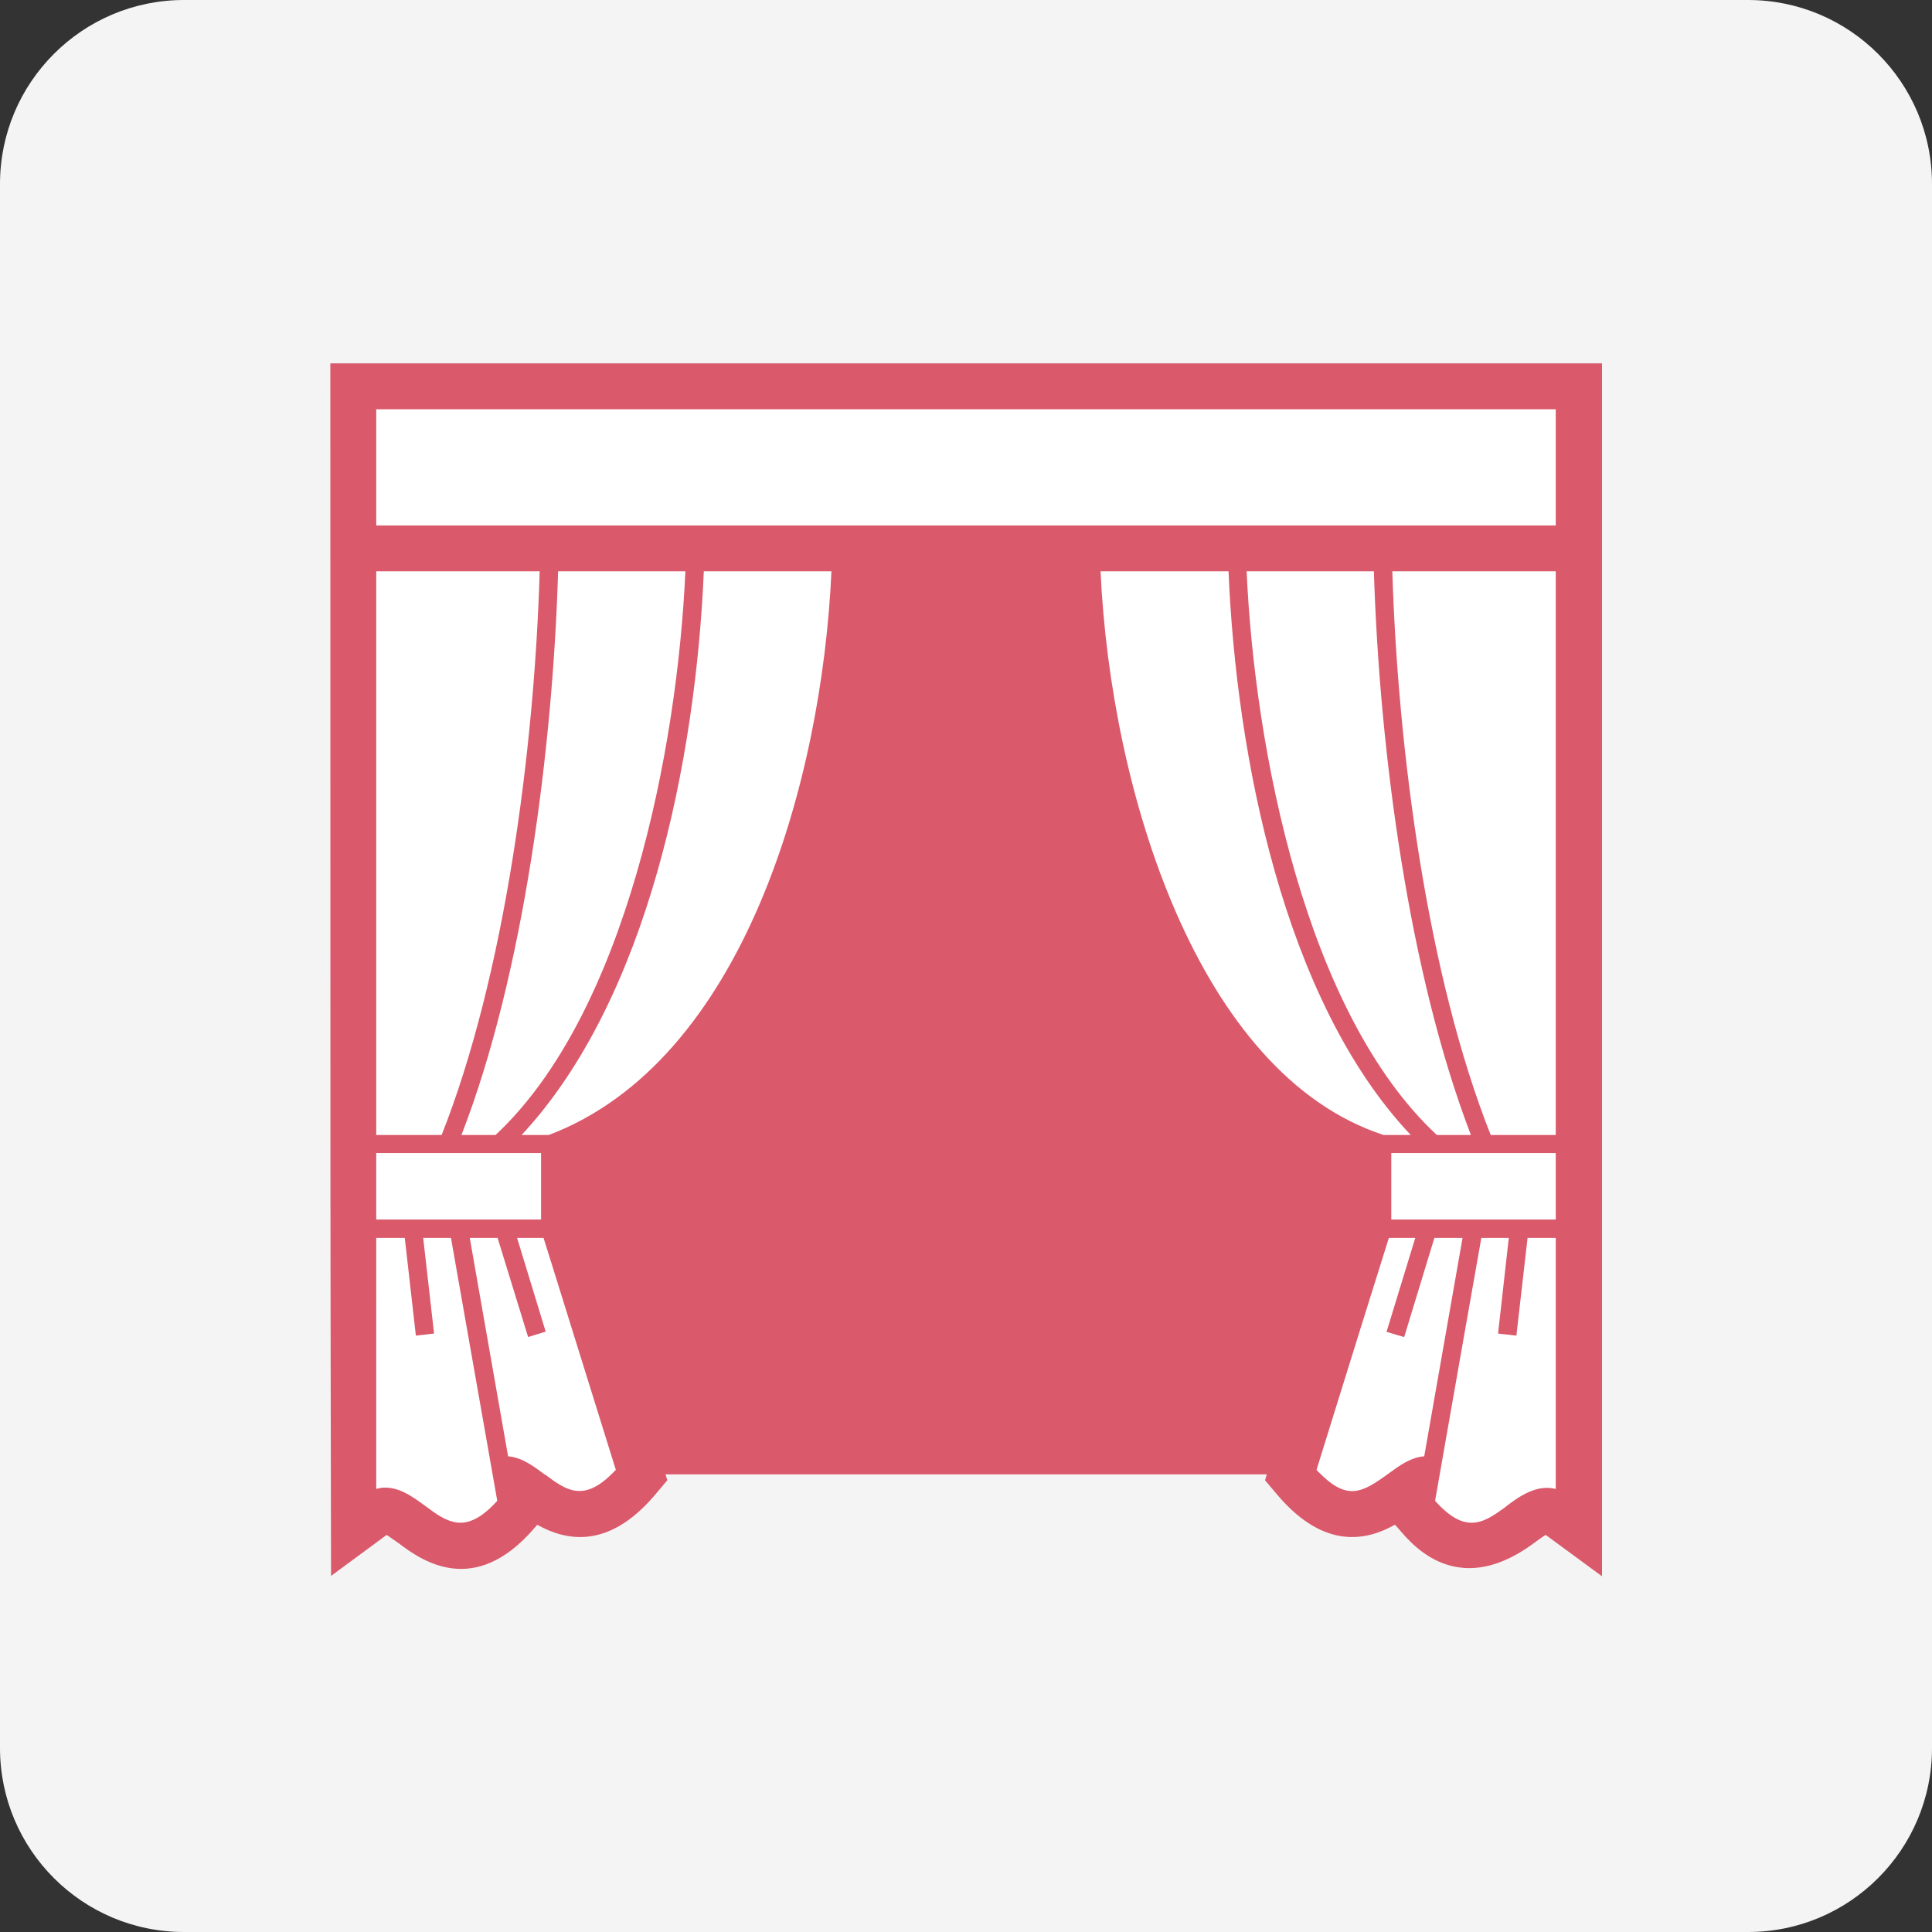
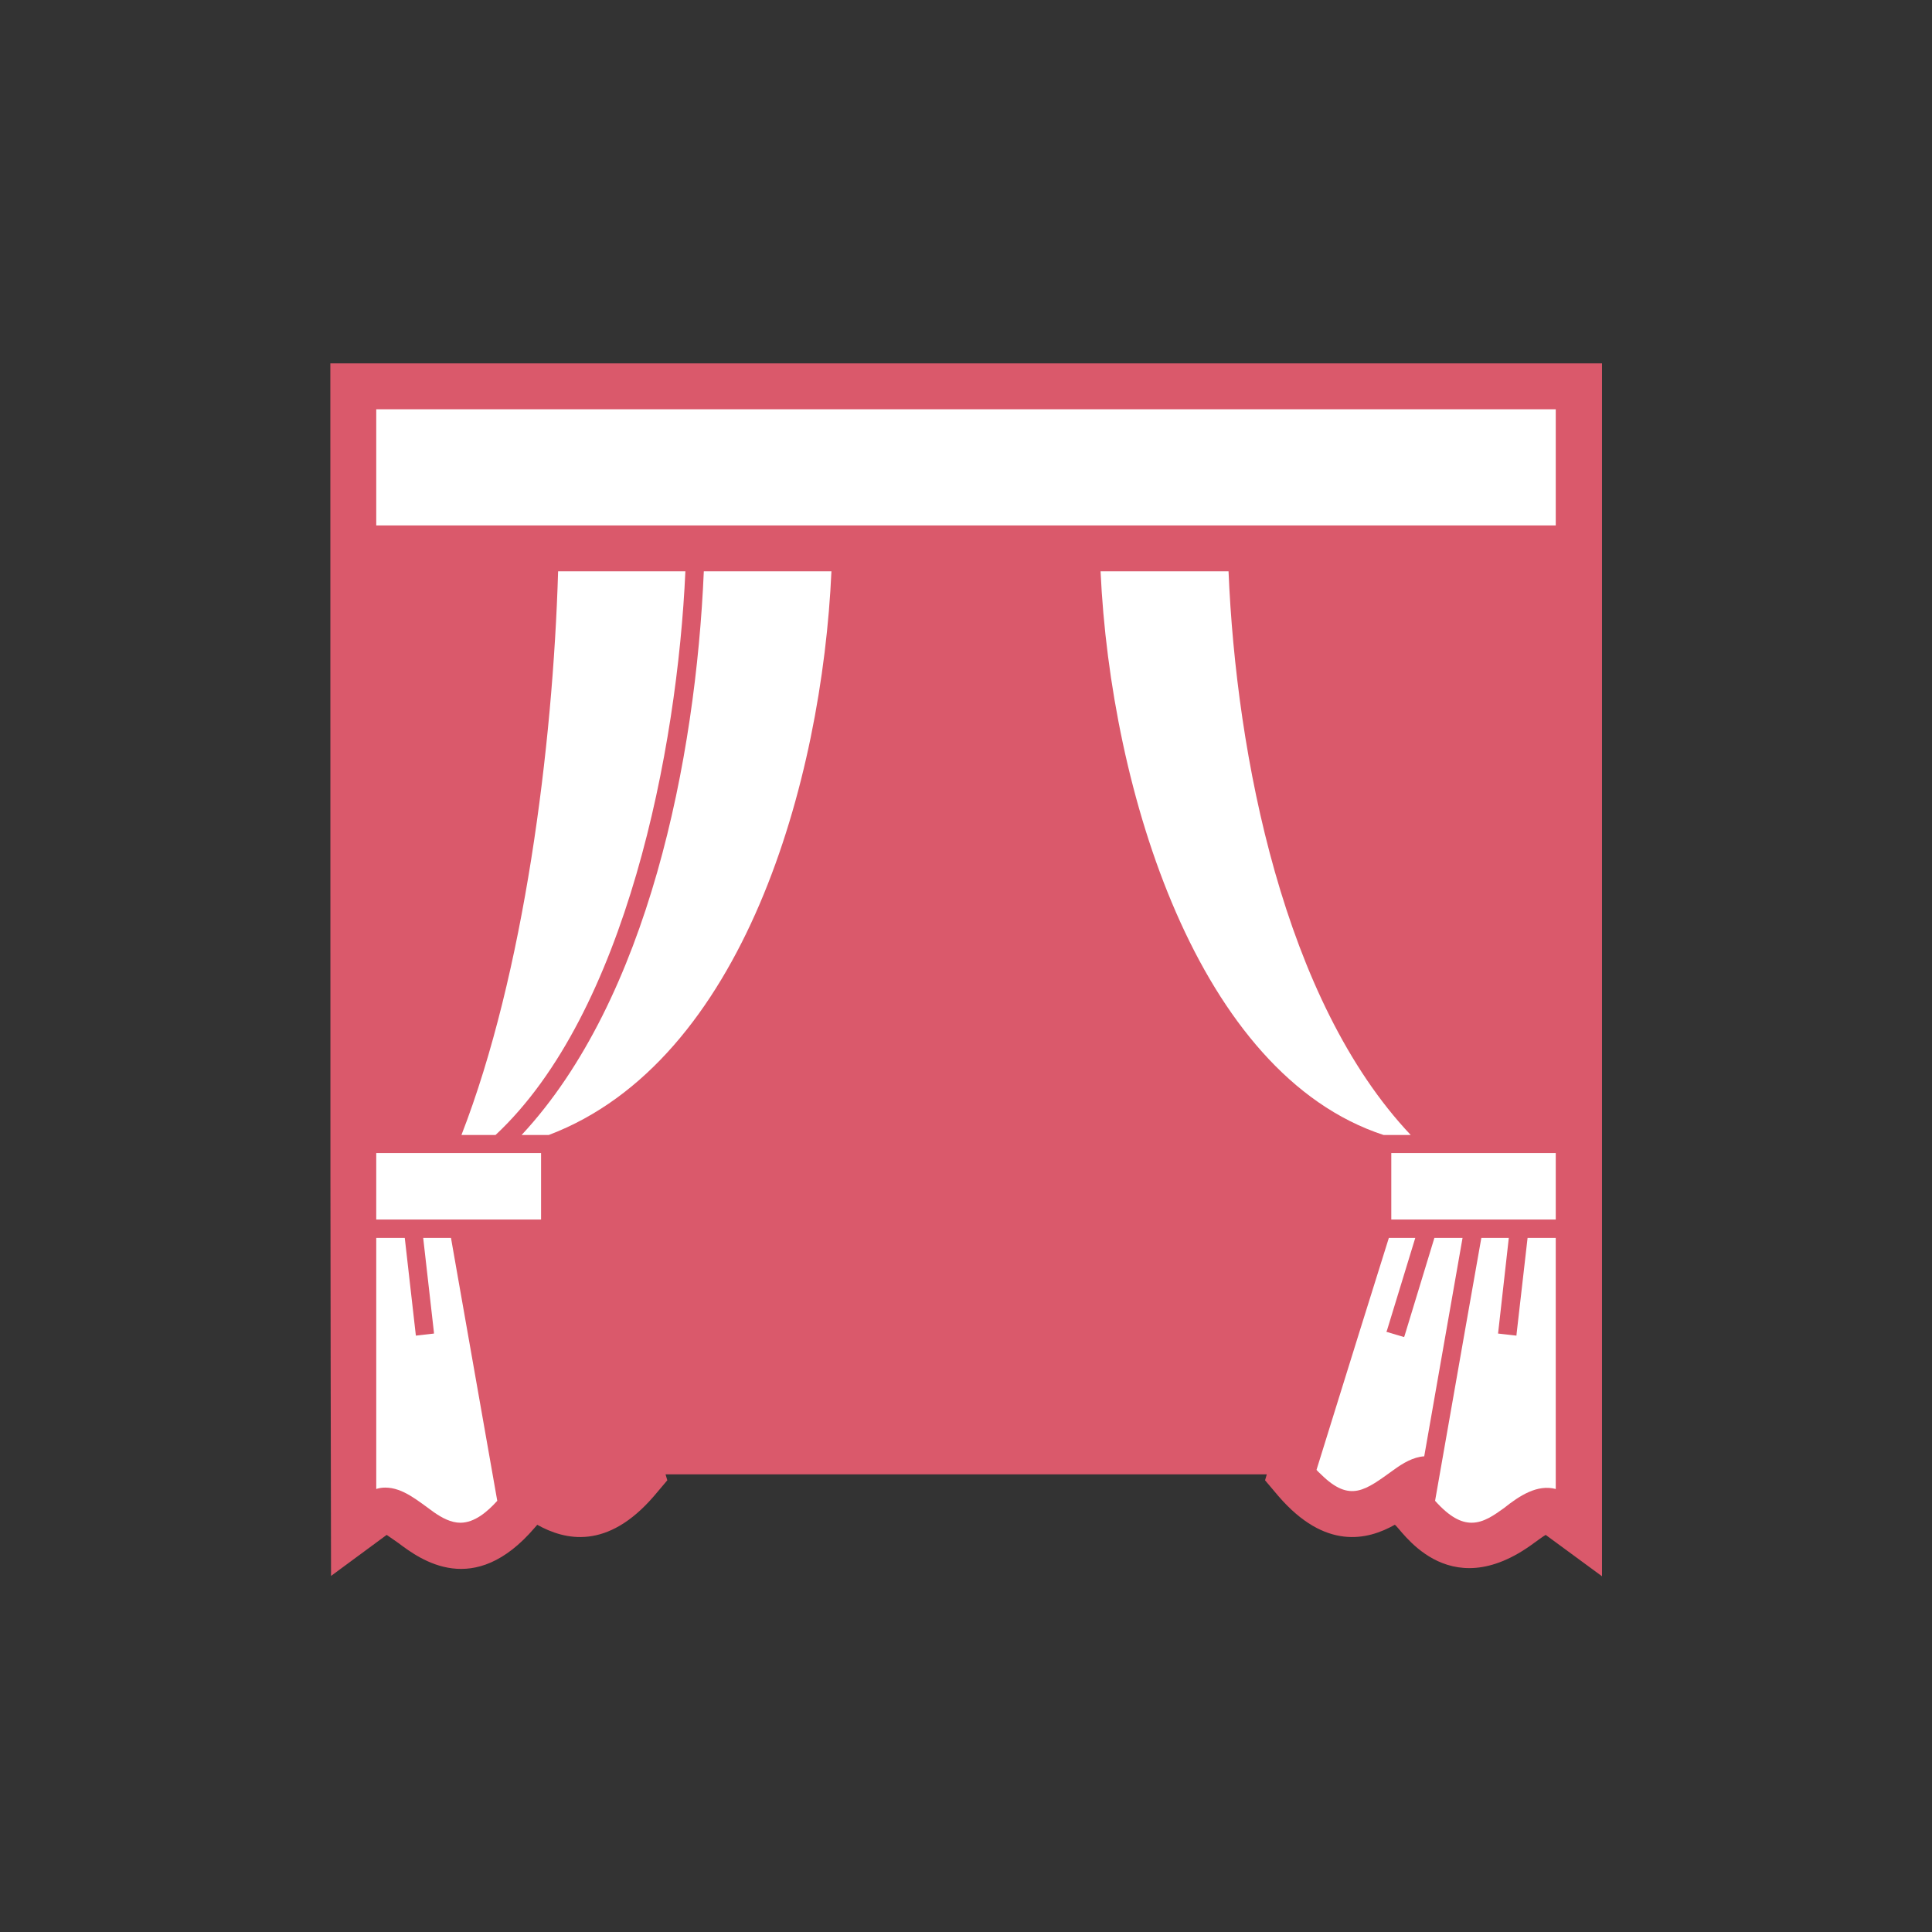
<svg xmlns="http://www.w3.org/2000/svg" version="1.1" id="Capa_1" x="0px" y="0px" width="157.493px" height="157.493px" viewBox="0 0 157.493 157.493" enable-background="new 0 0 157.493 157.493" xml:space="preserve">
  <rect x="0" y="0" width="157.493" height="157.493" fill="#333333" stroke="none" />
  <g>
-     <path fill-rule="evenodd" clip-rule="evenodd" fill="#F4F4F4" d="M0,142.498V14.996C0,6.718,6.718,0,14.996,0h127.502   c8.277,0,14.995,6.718,14.995,14.996v127.502c0,8.277-6.718,14.995-14.995,14.995H14.996C6.718,157.493,0,150.775,0,142.498   L0,142.498z" />
    <path fill-rule="evenodd" clip-rule="evenodd" fill="#DA596B" d="M26.929,29.622c0,77.443,0,66.615,0.057,98.844l4.536-3.345   c0.255,0.17,0.652,0.453,0.936,0.651c1.842,1.39,6.179,4.564,11.14-1.247l0.198-0.227c2.239,1.247,5.698,2.098,9.524-2.353   l1.077-1.275l-0.142-0.482h49.011l-0.142,0.482l1.077,1.275c3.827,4.45,7.285,3.6,9.496,2.353   c0.396,0.113,4.195,6.803,11.367,1.474c0.283-0.198,0.651-0.481,0.936-0.651l4.592,3.373c0-10.602,0-82.828,0-98.873H26.929   L26.929,29.622z" />
    <path fill-rule="evenodd" clip-rule="evenodd" fill="#FFFFFF" d="M115.001,92.523h-2.211c-15.165-4.961-22.252-28.063-23.074-45.95   h10.432C100.772,61.597,104.655,81.582,115.001,92.523L115.001,92.523z" />
-     <path fill-rule="evenodd" clip-rule="evenodd" fill="#FFFFFF" d="M119.906,92.523h-2.778c-10.687-9.949-14.854-31.436-15.505-45.95   h10.374C112.451,61.285,114.86,79.371,119.906,92.523L119.906,92.523z" />
    <path fill-rule="evenodd" clip-rule="evenodd" fill="#FFFFFF" d="M57.374,46.573h10.403c-0.765,17.093-7.171,39.94-23.045,45.95   H42.52C52.838,81.44,56.721,61.824,57.374,46.573L57.374,46.573z" />
    <path fill-rule="evenodd" clip-rule="evenodd" fill="#FFFFFF" d="M37.616,92.523c5.103-13.124,7.455-31.635,7.88-45.95h10.375   c-0.652,14.514-4.847,36.029-15.477,45.95H37.616z" />
-     <path fill-rule="evenodd" clip-rule="evenodd" fill="#FFFFFF" d="M30.671,46.573h13.323C43.569,61.115,41.131,79.597,36,92.523   h-5.329C30.671,81.723,30.671,58.422,30.671,46.573L30.671,46.573z" />
    <path fill-rule="evenodd" clip-rule="evenodd" fill="#FFFFFF" d="M30.671,93.997h6.321h7.115v2.269v0.906v2.24h-6.095h-7.342   C30.671,99.269,30.671,93.685,30.671,93.997L30.671,93.997z" />
    <path fill-rule="evenodd" clip-rule="evenodd" fill="#FFFFFF" d="M30.671,100.914h2.325c1.219,10.743,0.822,7.229,0.907,7.965   l1.474-0.17c-0.085-0.793,0.34,2.892-0.879-7.795h2.268c-0.028-0.142,0.283,1.644,3.77,21.43l0,0   c-0.794,0.879-1.843,1.786-3.005,1.786c-0.765,0-1.502-0.397-2.154-0.851c-1.275-0.907-2.523-2.013-3.968-2.013   c-0.227,0-0.482,0.028-0.737,0.113C30.671,113.726,30.671,108.482,30.671,100.914L30.671,100.914z" />
-     <path fill-rule="evenodd" clip-rule="evenodd" fill="#FFFFFF" d="M50.202,119.821c-0.142,0.142-0.255,0.255-0.369,0.368   c-2.324,2.268-3.713,1.275-5.414,0c-0.028,0-0.028,0-0.028,0c-0.879-0.651-1.842-1.389-2.977-1.474v-0.028   c-0.652-3.714-3.288-18.737-3.118-17.773h2.268c3.401,11.083,2.239,7.257,2.495,8.079l1.275-0.397l0.142-0.028   c-0.227-0.794,0.879,2.835-2.324-7.653h2.154C44.221,100.602,45.581,104.996,50.202,119.821L50.202,119.821z" />
    <path fill-rule="evenodd" clip-rule="evenodd" fill="#FFFFFF" d="M113.613,119.821c-2.296,1.644-3.543,2.721-5.925,0.368   c-0.113-0.113-0.255-0.227-0.368-0.368l0.113-0.369c-0.17,0.567,2.466-7.965,5.783-18.538h2.154   c-3.203,10.488-2.098,6.859-2.354,7.653c0.085,0.028,1.531,0.454,1.446,0.426c0.255-0.822-0.907,3.004,2.466-8.079l0,0h2.296   c-0.651,3.713-3.288,18.737-3.118,17.773v0.028C115.2,118.772,114.35,119.282,113.613,119.821L113.613,119.821z" />
    <path fill-rule="evenodd" clip-rule="evenodd" fill="#FFFFFF" d="M126.822,121.379c-1.502-0.396-2.947,0.539-4.224,1.56   c-0.793,0.566-1.644,1.19-2.636,1.19c-0.851,0-1.786-0.454-2.977-1.786c1.389-7.965,3.742-21.26,3.771-21.43h2.239   c-1.19,10.687-0.794,7.002-0.879,7.795l1.502,0.17c0.085-0.821-0.34,2.948,0.907-7.965h2.296   C126.822,108.397,126.822,113.868,126.822,121.379L126.822,121.379z" />
    <path fill-rule="evenodd" clip-rule="evenodd" fill="#FFFFFF" d="M126.822,99.412c-0.283,0-14.06,0-13.407,0c0-0.143,0-5.5,0-5.415   h7.114h6.293C126.822,94.167,126.822,99.751,126.822,99.412L126.822,99.412z" />
-     <path fill-rule="evenodd" clip-rule="evenodd" fill="#FFFFFF" d="M126.822,92.523h-5.301c-5.13-12.926-7.568-31.209-8.021-45.95   h13.322C126.822,58.422,126.822,81.723,126.822,92.523L126.822,92.523z" />
    <path fill-rule="evenodd" clip-rule="evenodd" fill="#FFFFFF" d="M126.822,42.832c-10.941,0-84.755,0-96.151,0   c0-3.572,0-7.427,0-9.468h96.151C126.822,35.433,126.822,39.317,126.822,42.832L126.822,42.832z" />
  </g>
</svg>